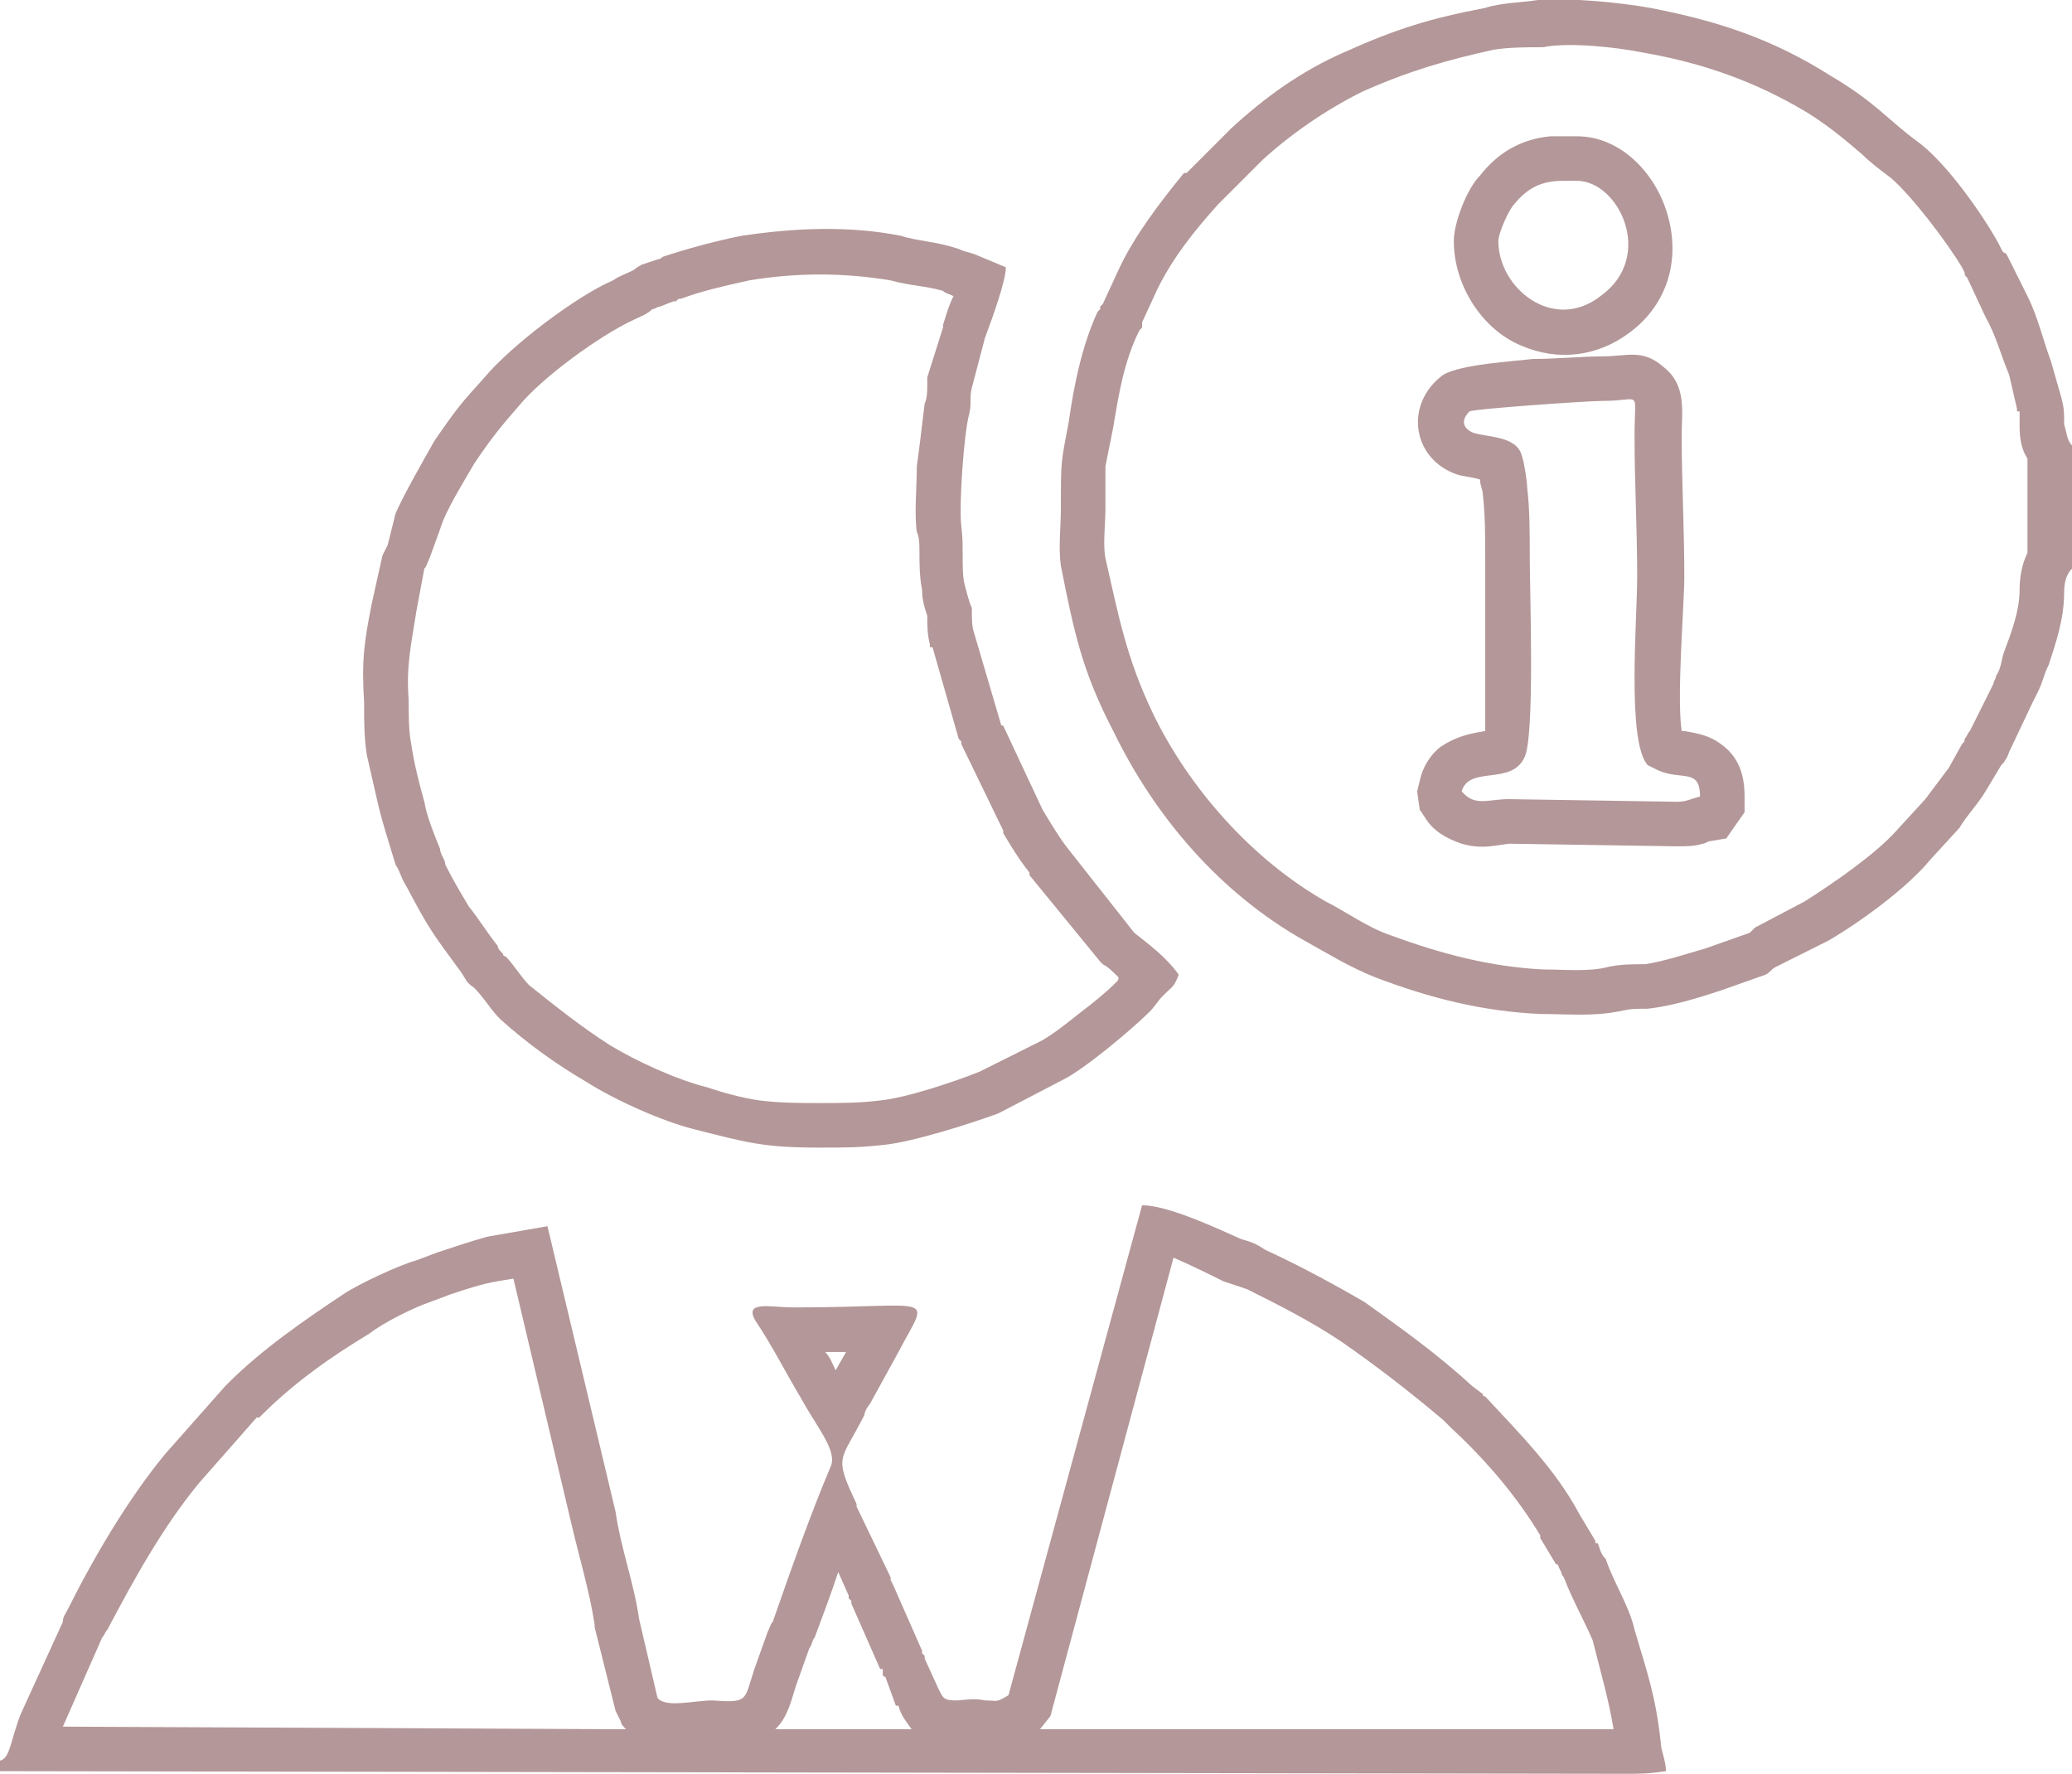
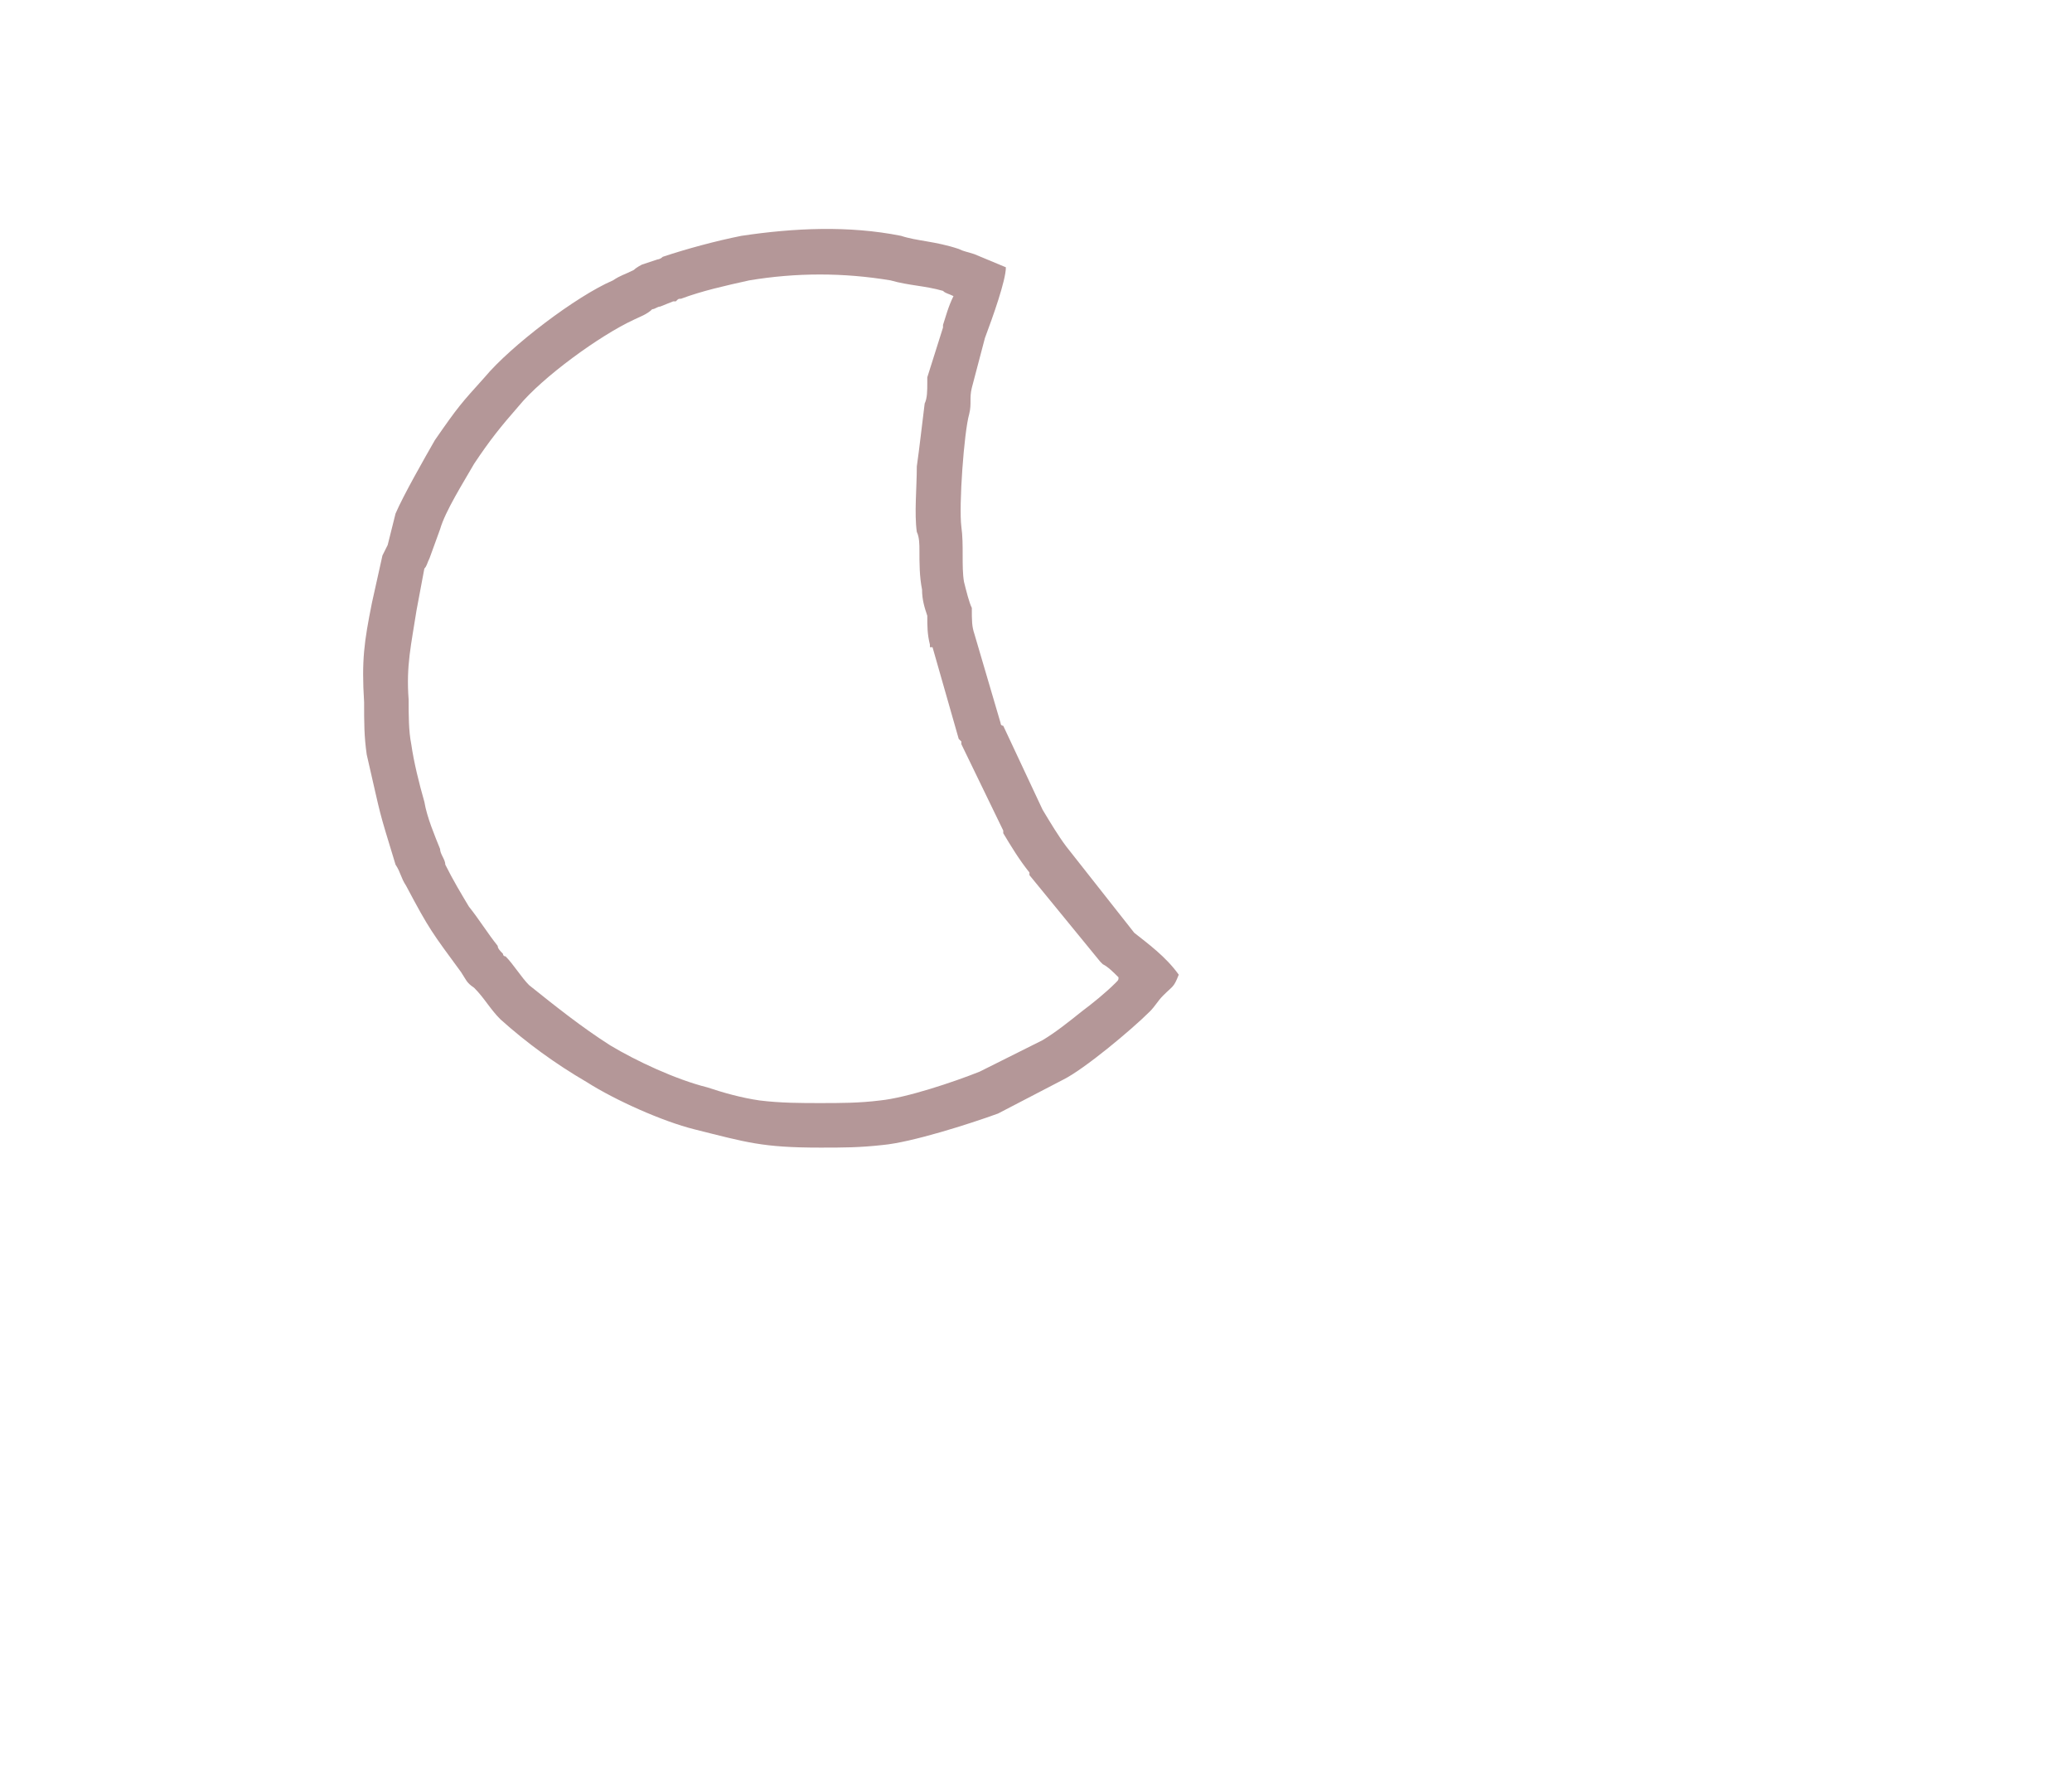
<svg xmlns="http://www.w3.org/2000/svg" xml:space="preserve" width="316.612mm" height="270.995mm" style="shape-rendering:geometricPrecision; text-rendering:geometricPrecision; image-rendering:optimizeQuality; fill-rule:evenodd; clip-rule:evenodd" viewBox="0 0 791 677">
  <defs>
    <style type="text/css">  .fil0 {fill:#B49798}  </style>
  </defs>
  <g id="Слой_x0020_1">
    <g id="_2762776772528">
-       <path class="fil0" d="M584 213c0,-9 0,-19 -1,-27 0,-2 -1,-9 -2,-12 -2,-8 -14,-7 -19,-9 -4,-2 -4,-5 -1,-8 2,-1 45,-4 51,-4 15,0 12,-5 12,13 0,19 1,35 1,54 0,17 -4,63 4,72 0,0 4,2 4,2 9,4 16,-1 16,10 -4,1 -5,2 -9,2l-64 -1c-8,0 -13,3 -18,-3 3,-10 19,-2 24,-13 4,-8 2,-63 2,-76zm190 -2l0 -36c-2,-3 -3,-7 -3,-12 0,-2 0,-4 0,-6l-1 0 0 -1 -3 -13c-3,-7 -5,-15 -9,-22l-7 -15c-1,-1 -1,-1 -1,-2l0 0 0 0 -1 -2c-6,-10 -19,-27 -27,-34 -4,-3 -8,-6 -11,-9 -7,-6 -13,-11 -21,-16 -20,-12 -40,-19 -63,-23 -10,-2 -28,-4 -38,-2 -6,0 -13,0 -19,1 -18,4 -32,8 -50,16 -14,7 -27,16 -38,26l-17 17c0,0 0,0 0,0 -9,10 -17,20 -23,32l-6 13c0,0 0,0 0,0 0,1 0,1 0,1l0 1 -1 1 0 0 0 0c-6,12 -8,25 -10,37 -1,5 -2,10 -3,15 0,5 0,11 0,16 0,6 -1,14 0,19 5,22 8,38 18,59 14,29 38,56 66,72 8,4 16,10 25,13 19,7 38,12 58,13 8,0 18,1 25,-1 5,-1 9,-1 14,-1 7,-1 16,-4 23,-6l17 -6c0,0 0,0 0,0 1,-1 1,-1 2,-2l19 -10c11,-7 27,-18 35,-27l11 -12c3,-4 6,-8 9,-12l5 -9c1,-1 1,-1 1,-2 1,-1 1,-2 2,-3l9 -18c0,-1 1,-2 1,-3 0,0 0,0 0,0 2,-3 2,-6 3,-9 3,-8 6,-16 6,-24 0,-5 1,-10 3,-14zm-219 -119c0,-7 5,-20 10,-25 7,-9 16,-14 27,-15 3,0 6,0 10,0 16,0 29,13 34,28 6,18 1,36 -14,47 -12,9 -27,11 -41,5 -15,-6 -26,-23 -26,-40zm10 91c-3,-1 -6,-1 -9,-2 -17,-6 -20,-27 -5,-38 7,-4 26,-5 34,-6 9,0 19,-1 27,-1 9,0 15,-3 23,4 9,7 7,17 7,26 0,18 1,36 1,54 0,11 -3,46 -1,59 1,0 1,0 1,0 6,1 10,2 14,5 7,5 9,12 9,20l0 6 -7 10 -6 1c-1,0 -2,1 -3,1 -3,1 -6,1 -10,1l0 0 -64 -1c-7,1 -11,2 -18,0 -6,-2 -11,-5 -14,-10l-2 -3 -1 -7 1 -4c1,-5 4,-10 8,-13 6,-4 11,-5 17,-6 0,-3 0,-6 0,-8 0,-7 0,-14 0,-21 0,-13 0,-25 0,-37 0,-8 0,-17 -1,-25 0,-1 -1,-3 -1,-5zm7 -91c0,-3 4,-12 6,-14 8,-10 16,-9 24,-9 16,0 30,29 9,44 -18,14 -39,-3 -39,-21zm219 125l0 -47c-2,-2 -2,-5 -3,-8 0,-5 0,-6 -1,-10l-4 -14c-3,-8 -5,-17 -9,-25l-8 -16c-1,-1 -1,0 -2,-2l-1 -2c-6,-11 -20,-31 -31,-39 -11,-8 -16,-15 -33,-25 -22,-14 -43,-21 -69,-26 -11,-2 -31,-4 -43,-3 -6,1 -14,1 -20,3 -21,4 -34,8 -54,17 -16,7 -30,17 -43,29l-17 17c0,0 0,0 -1,0 -9,11 -19,24 -25,37l-6 13c0,0 -1,1 -1,1 0,0 0,0 0,1l-1 1c-6,13 -9,28 -11,42 -3,16 -3,14 -3,33 0,7 -1,15 0,22 5,25 8,40 20,63 16,33 41,62 73,80 9,5 17,10 27,14 21,8 41,13 63,14 10,0 20,1 30,-1 5,-1 5,-1 11,-1 9,-1 19,-4 28,-7l17 -6c2,-1 2,-2 4,-3l20 -10c12,-7 30,-20 39,-31l11 -12c3,-5 7,-9 10,-14l6 -10c0,0 1,-1 1,-1 1,-2 1,-1 2,-4l9 -19c1,-2 1,-2 2,-4 2,-4 2,-6 4,-10 3,-9 6,-18 6,-28 0,-4 1,-7 3,-9z" />
-       <path class="fil0" d="M0 672l0 4 619 1c8,0 10,0 17,-1 0,-4 -2,-8 -2,-11 -2,-18 -5,-26 -10,-43 -2,-9 -8,-18 -11,-27 -1,-1 -1,-1 -2,-3l-1 -3c-1,0 -1,0 -1,-1l-6 -10c-9,-17 -23,-31 -36,-45 0,0 -1,0 -1,-1 0,0 0,0 0,0l-4 -3c-13,-12 -27,-22 -41,-32 -12,-7 -25,-14 -38,-20 -3,-2 -5,-3 -9,-4 -9,-4 -28,-13 -38,-13l-51 187c-5,3 -4,2 -9,2 -4,-1 -9,0 -11,0 -5,0 -5,-1 -7,-5l-5 -11c0,0 0,0 0,-1l-1 -1c0,0 0,-1 0,-1l-11 -25c0,0 0,0 0,0l-1 -2c0,0 0,0 0,-1l-13 -27c0,-1 0,-1 0,-1 -9,-19 -6,-16 3,-34 0,-1 1,-3 2,-4l11 -20c12,-23 15,-17 -40,-17 -9,0 -20,-3 -14,6 6,9 11,19 17,29 6,11 14,20 11,26 -8,19 -15,39 -22,59 -1,1 -1,2 -2,4l-5 14c-4,12 -2,13 -16,12 -7,0 -18,3 -21,-1l-7 -30c-2,-14 -7,-27 -9,-41l-26 -109 -23 4c-7,2 -13,4 -19,6l-8 3c-7,2 -22,9 -28,13 -15,10 -31,21 -44,34l-1 1c0,0 0,0 0,0l-23 26c-14,17 -27,39 -37,59 -1,2 -2,3 -2,5l-16 35c-4,10 -4,17 -8,18zm24 -13l215 1c-1,-1 -2,-2 -2,-3l-1 -2 -1 -2 -8 -32 0 0 0 -1c-2,-13 -6,-26 -9,-39l-22 -93 -6 1c-6,1 -12,3 -18,5l-8 3 0 0 0 0c-6,2 -18,8 -23,12 -15,9 -29,19 -41,31l-1 1c-1,0 -1,0 -1,0l-22 25c-14,17 -25,37 -35,56 -1,1 -1,2 -2,3l-15 34zm272 1l52 0c-2,-3 -4,-5 -5,-9l0 0 -1 0 -4 -11c0,0 -1,0 -1,-1l0 0 0 0 0 -2c-1,0 -1,0 -1,0l-11 -25c0,0 0,0 0,0l0 -1 0 0 -1 -1c0,-1 0,-1 0,-1l-4 -9c-3,9 -6,17 -9,25 -1,1 -1,3 -2,4l0 0 0 0 -5 14c-2,6 -3,12 -8,17zm101 0l219 0c-2,-12 -5,-22 -8,-34 -3,-7 -8,-16 -11,-24 0,0 -1,-1 -1,-2l-1 -2c0,0 0,-1 -1,-1l-6 -10 0 0 0 -1c-9,-15 -21,-29 -34,-41 0,0 0,0 0,0l-3 -3 0 0c-13,-11 -26,-21 -39,-30 -12,-8 -24,-14 -36,-20 -3,-1 -6,-2 -9,-3 -4,-2 -12,-6 -19,-9l-47 175 -4 5zm-78 -137l4 -7c-2,0 -5,0 -8,0 2,2 3,5 4,7z" />
      <path class="fil0" d="M313 438c9,0 15,0 24,-1 11,-1 33,-8 44,-12l25 -13c8,-4 26,-19 33,-26 2,-2 3,-4 5,-6 4,-4 4,-3 6,-8 -5,-7 -12,-12 -17,-16l-26 -33c-3,-4 -6,-9 -9,-14l-15 -32c0,0 -1,0 -1,-1l-10 -34c-1,-3 -1,-5 -1,-10 -1,-2 -2,-6 -3,-10 -1,-6 0,-14 -1,-21 -1,-8 1,-36 3,-43 1,-4 0,-6 1,-10l5 -19c3,-8 8,-22 8,-27l-12 -5c-3,-1 -4,-1 -6,-2 -9,-3 -16,-3 -22,-5 -20,-4 -41,-3 -61,0 -10,2 -21,5 -30,8 -1,1 -2,1 -2,1l-6 2c0,0 -2,1 -3,2 -4,2 -5,2 -8,4 -14,6 -39,25 -49,37 -9,10 -10,11 -19,24 -4,7 -12,21 -15,28l-3 12c-1,2 -1,2 -2,4l-4 18c-3,15 -4,22 -3,38 0,8 0,13 1,20 6,26 4,19 11,42 2,3 2,5 4,8 9,17 10,18 21,33 2,3 2,4 5,6 4,4 6,8 10,12 10,9 21,17 33,24 11,7 29,15 41,18 20,5 26,7 48,7zm61 -29l24 -12c5,-3 10,-7 15,-11 4,-3 9,-7 13,-11 1,-1 1,-1 1,-2 -2,-2 -4,-4 -6,-5l-1 -1 0 0 -27 -33 0 0 0 -1c-4,-5 -7,-10 -10,-15l0 -1 0 0 -16 -33 0 0 0 0c0,0 0,0 0,0l0 -1 -1 -1 -10 -35 -1 0 0 -1c-1,-4 -1,-7 -1,-11 -1,-3 -2,-6 -2,-10 -1,-5 -1,-10 -1,-15 0,-2 0,-5 -1,-7 -1,-7 0,-17 0,-25 1,-7 2,-16 3,-24 1,-2 1,-5 1,-8l0 -1 0 -1 6 -19 0 -1c1,-3 2,-7 4,-11 -2,-1 -3,-1 -4,-2 -7,-2 -13,-2 -20,-4 -18,-3 -36,-3 -54,0 -9,2 -18,4 -26,7 -1,0 -1,0 -2,1l0 0 -1 0 -5 2c-1,0 -2,1 -3,1 -2,2 -5,3 -7,4 -13,6 -35,22 -44,33 -7,8 -11,13 -17,22 -4,7 -11,18 -13,25l-4 11 0 0 0 0c-1,2 -1,3 -2,4l-3 16c-2,13 -4,21 -3,34 0,6 0,12 1,17 1,7 3,15 5,22 1,6 4,13 6,18 0,2 2,4 2,6 3,6 6,11 9,16 4,5 7,10 11,15 0,1 1,2 2,3 0,0 0,1 1,1 3,3 6,8 9,11 10,8 20,16 31,23 10,6 25,13 37,16 6,2 13,4 20,5 8,1 16,1 23,1 8,0 15,0 23,-1 10,-1 28,-7 38,-11z" />
    </g>
  </g>
</svg>